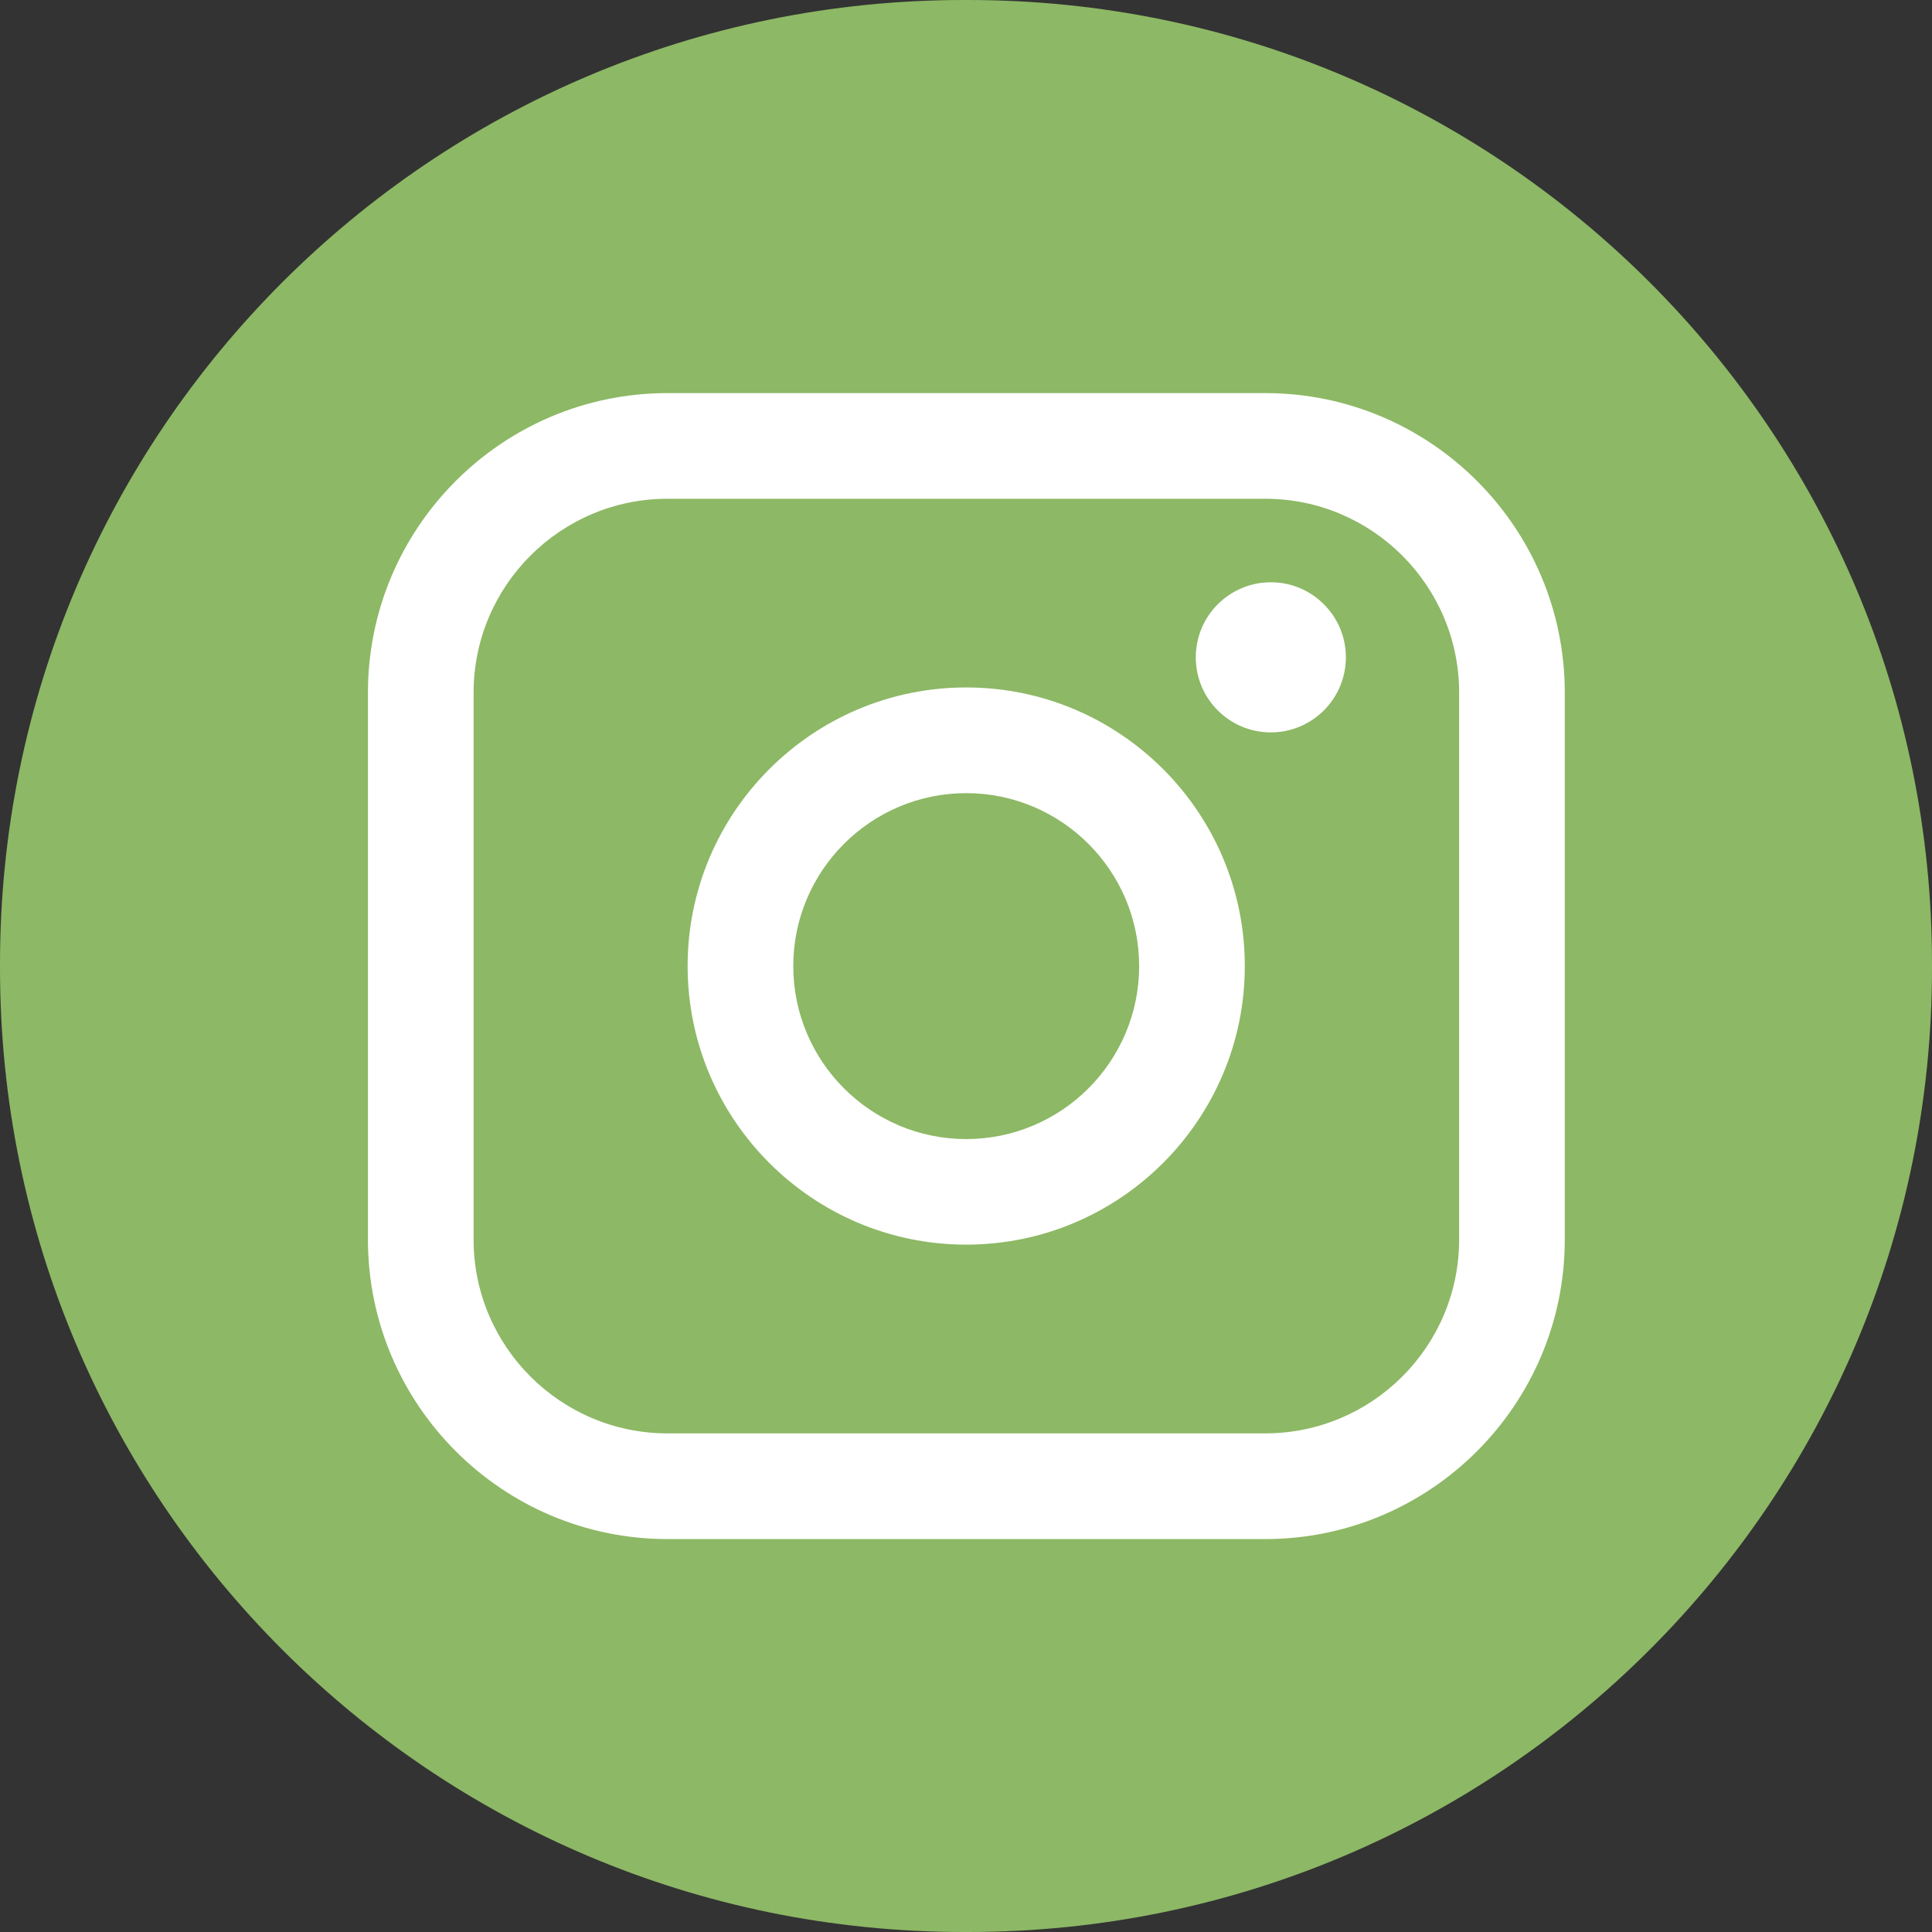
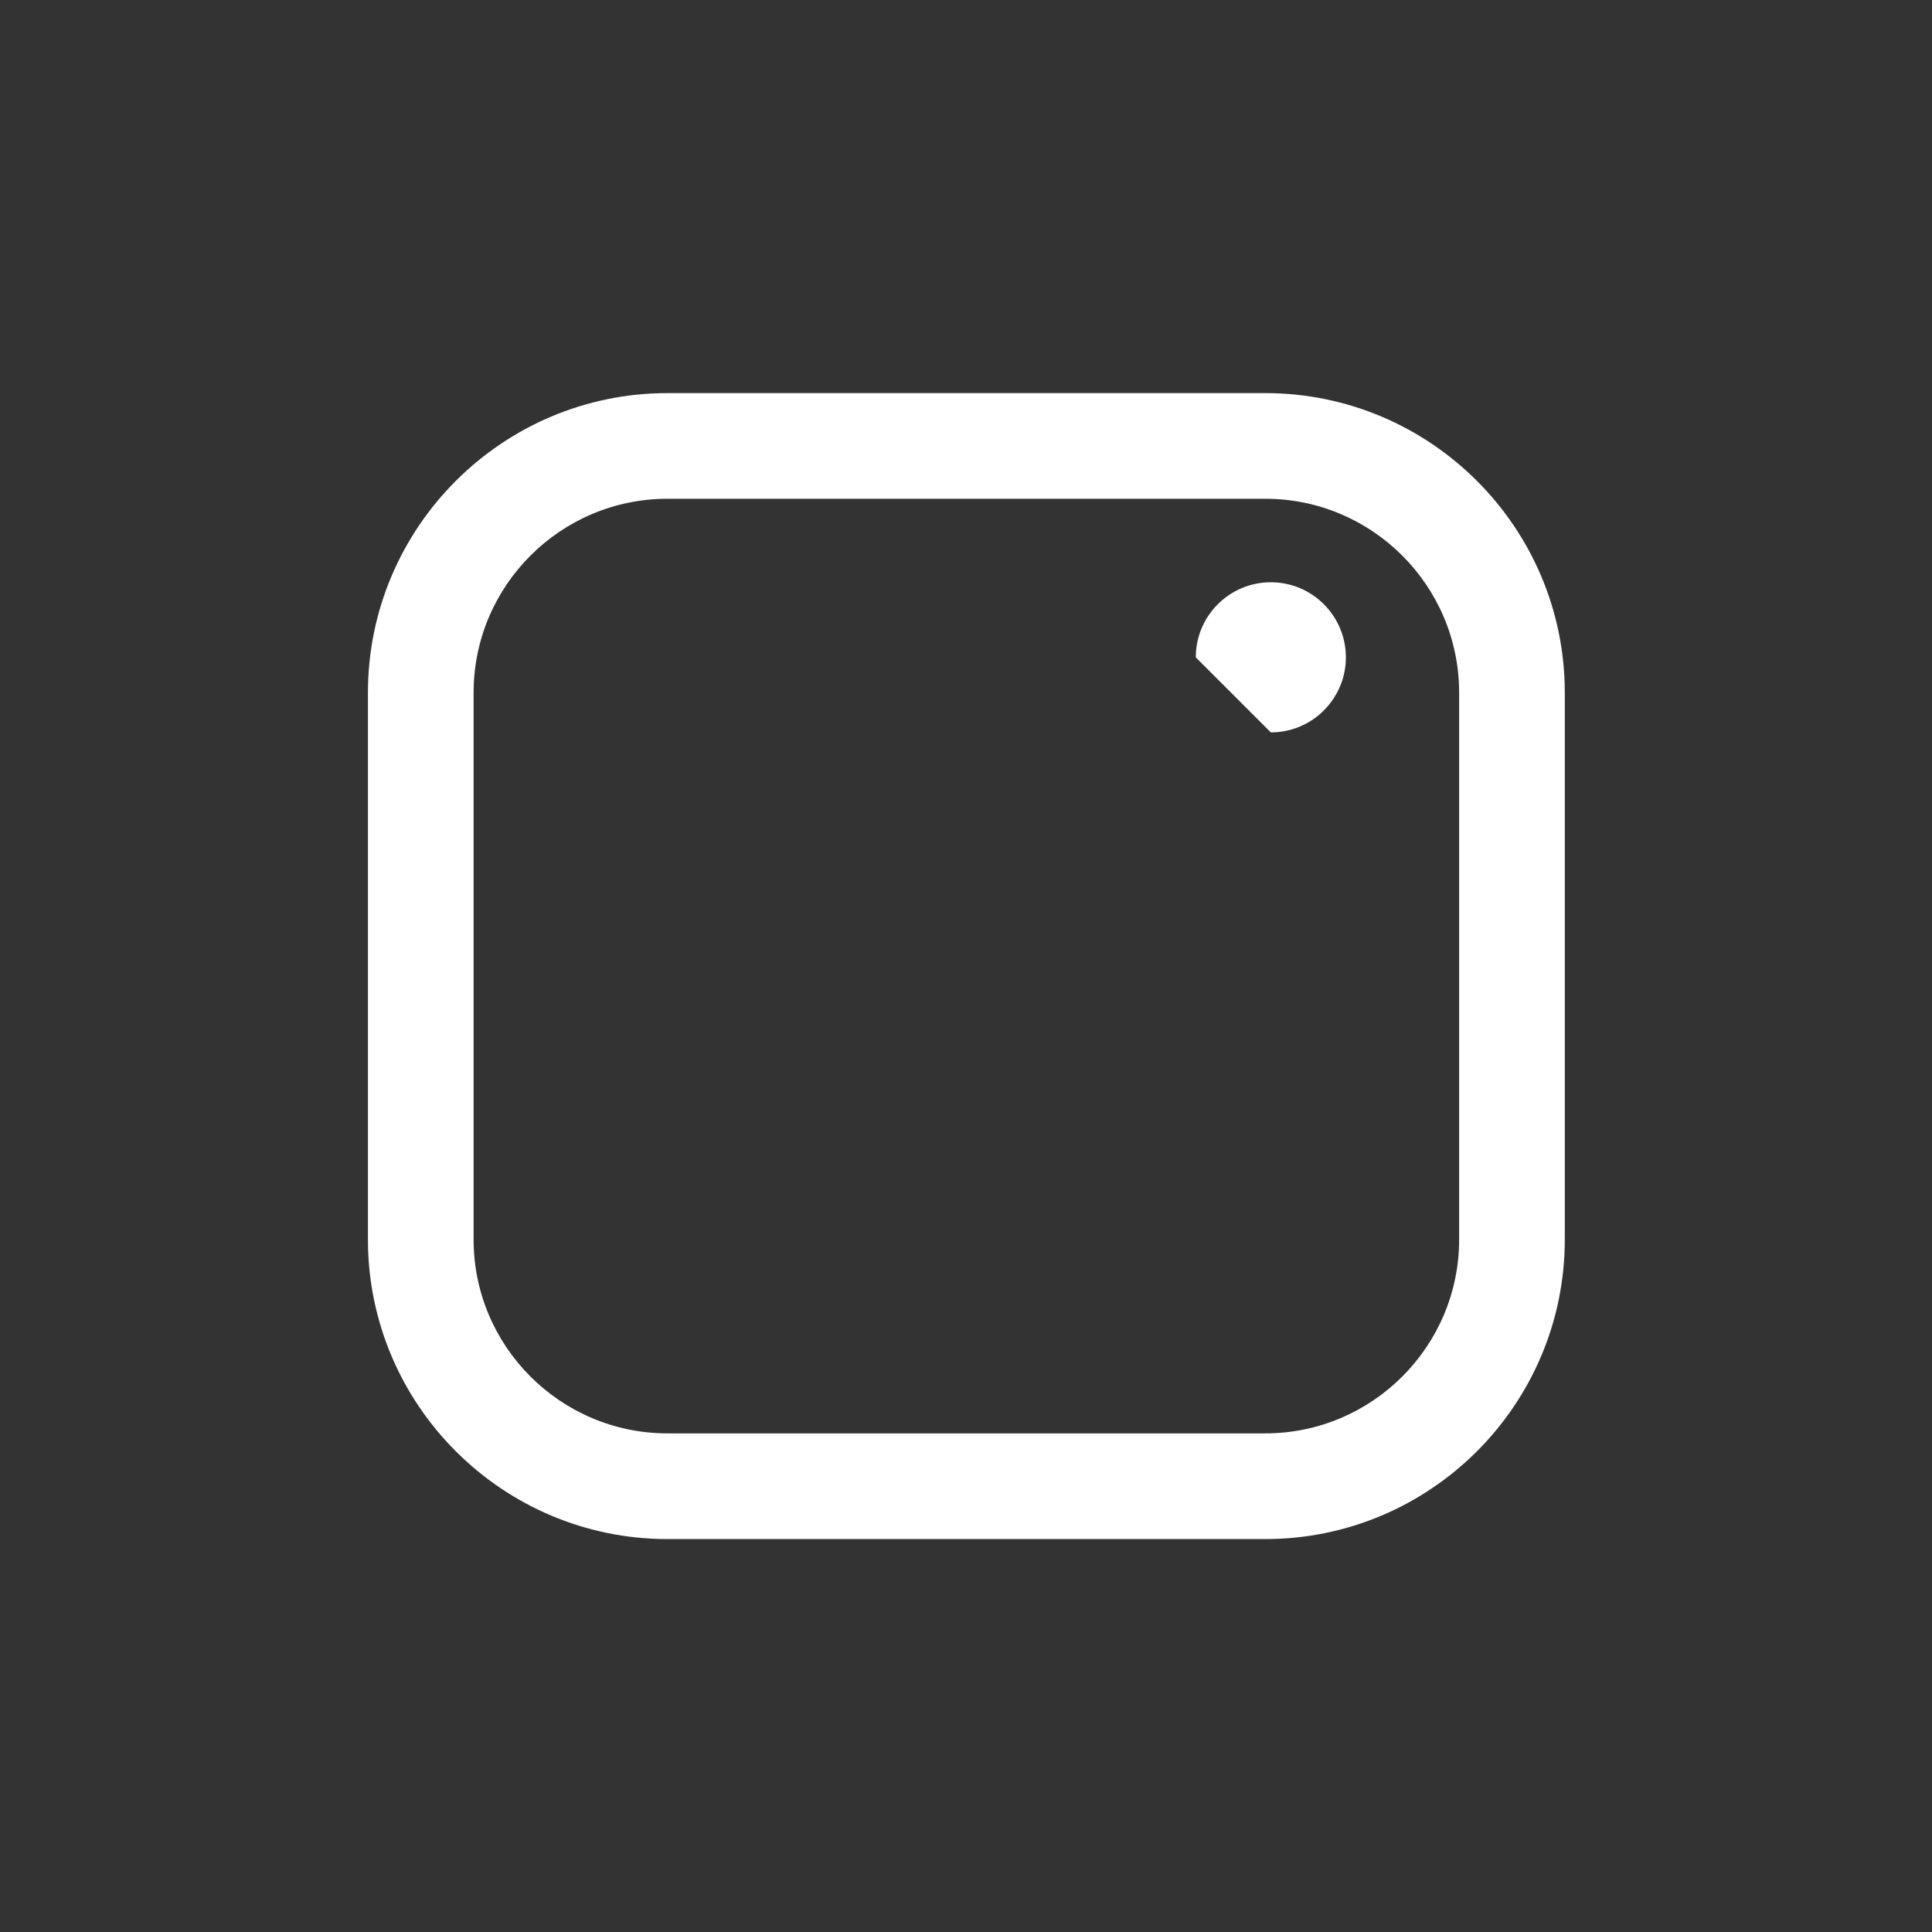
<svg xmlns="http://www.w3.org/2000/svg" width="45" height="45" viewBox="0 0 45 45" fill="none">
  <rect x="0" y="0" width="45" height="45" fill="#333333" stroke="none" />
-   <path d="M22.551 0H22.449C10.051 0 0 10.051 0 22.449V22.551C0 34.949 10.051 45 22.449 45H22.551C34.949 45 45 34.949 45 22.551V22.449C45 10.051 34.949 0 22.551 0Z" fill="#8DB865" />
  <path d="M29.471 9.156H15.547C11.7 9.156 8.57 12.286 8.57 16.133V28.871C8.57 32.718 11.7 35.848 15.547 35.848H29.471C33.318 35.848 36.447 32.718 36.447 28.871V16.133C36.447 12.286 33.318 9.156 29.471 9.156ZM11.031 16.133C11.031 13.643 13.057 11.617 15.547 11.617H29.471C31.96 11.617 33.986 13.643 33.986 16.133V28.871C33.986 31.361 31.96 33.386 29.471 33.386H15.547C13.057 33.386 11.031 31.361 11.031 28.871V16.133Z" fill="white" />
-   <path d="M22.505 28.99C26.082 28.99 28.994 26.08 28.994 22.501C28.994 18.922 26.084 16.012 22.505 16.012C18.926 16.012 16.016 18.922 16.016 22.501C16.016 26.08 18.926 28.99 22.505 28.99ZM22.505 18.474C24.726 18.474 26.533 20.281 26.533 22.502C26.533 24.724 24.726 26.531 22.505 26.531C20.283 26.531 18.477 24.724 18.477 22.502C18.477 20.281 20.283 18.474 22.505 18.474Z" fill="white" />
-   <path d="M29.6 17.059C30.563 17.059 31.348 16.276 31.348 15.311C31.348 14.346 30.565 13.562 29.6 13.562C28.635 13.562 27.852 14.346 27.852 15.311C27.852 16.276 28.635 17.059 29.6 17.059Z" fill="white" />
+   <path d="M29.6 17.059C30.563 17.059 31.348 16.276 31.348 15.311C31.348 14.346 30.565 13.562 29.6 13.562C28.635 13.562 27.852 14.346 27.852 15.311Z" fill="white" />
</svg>